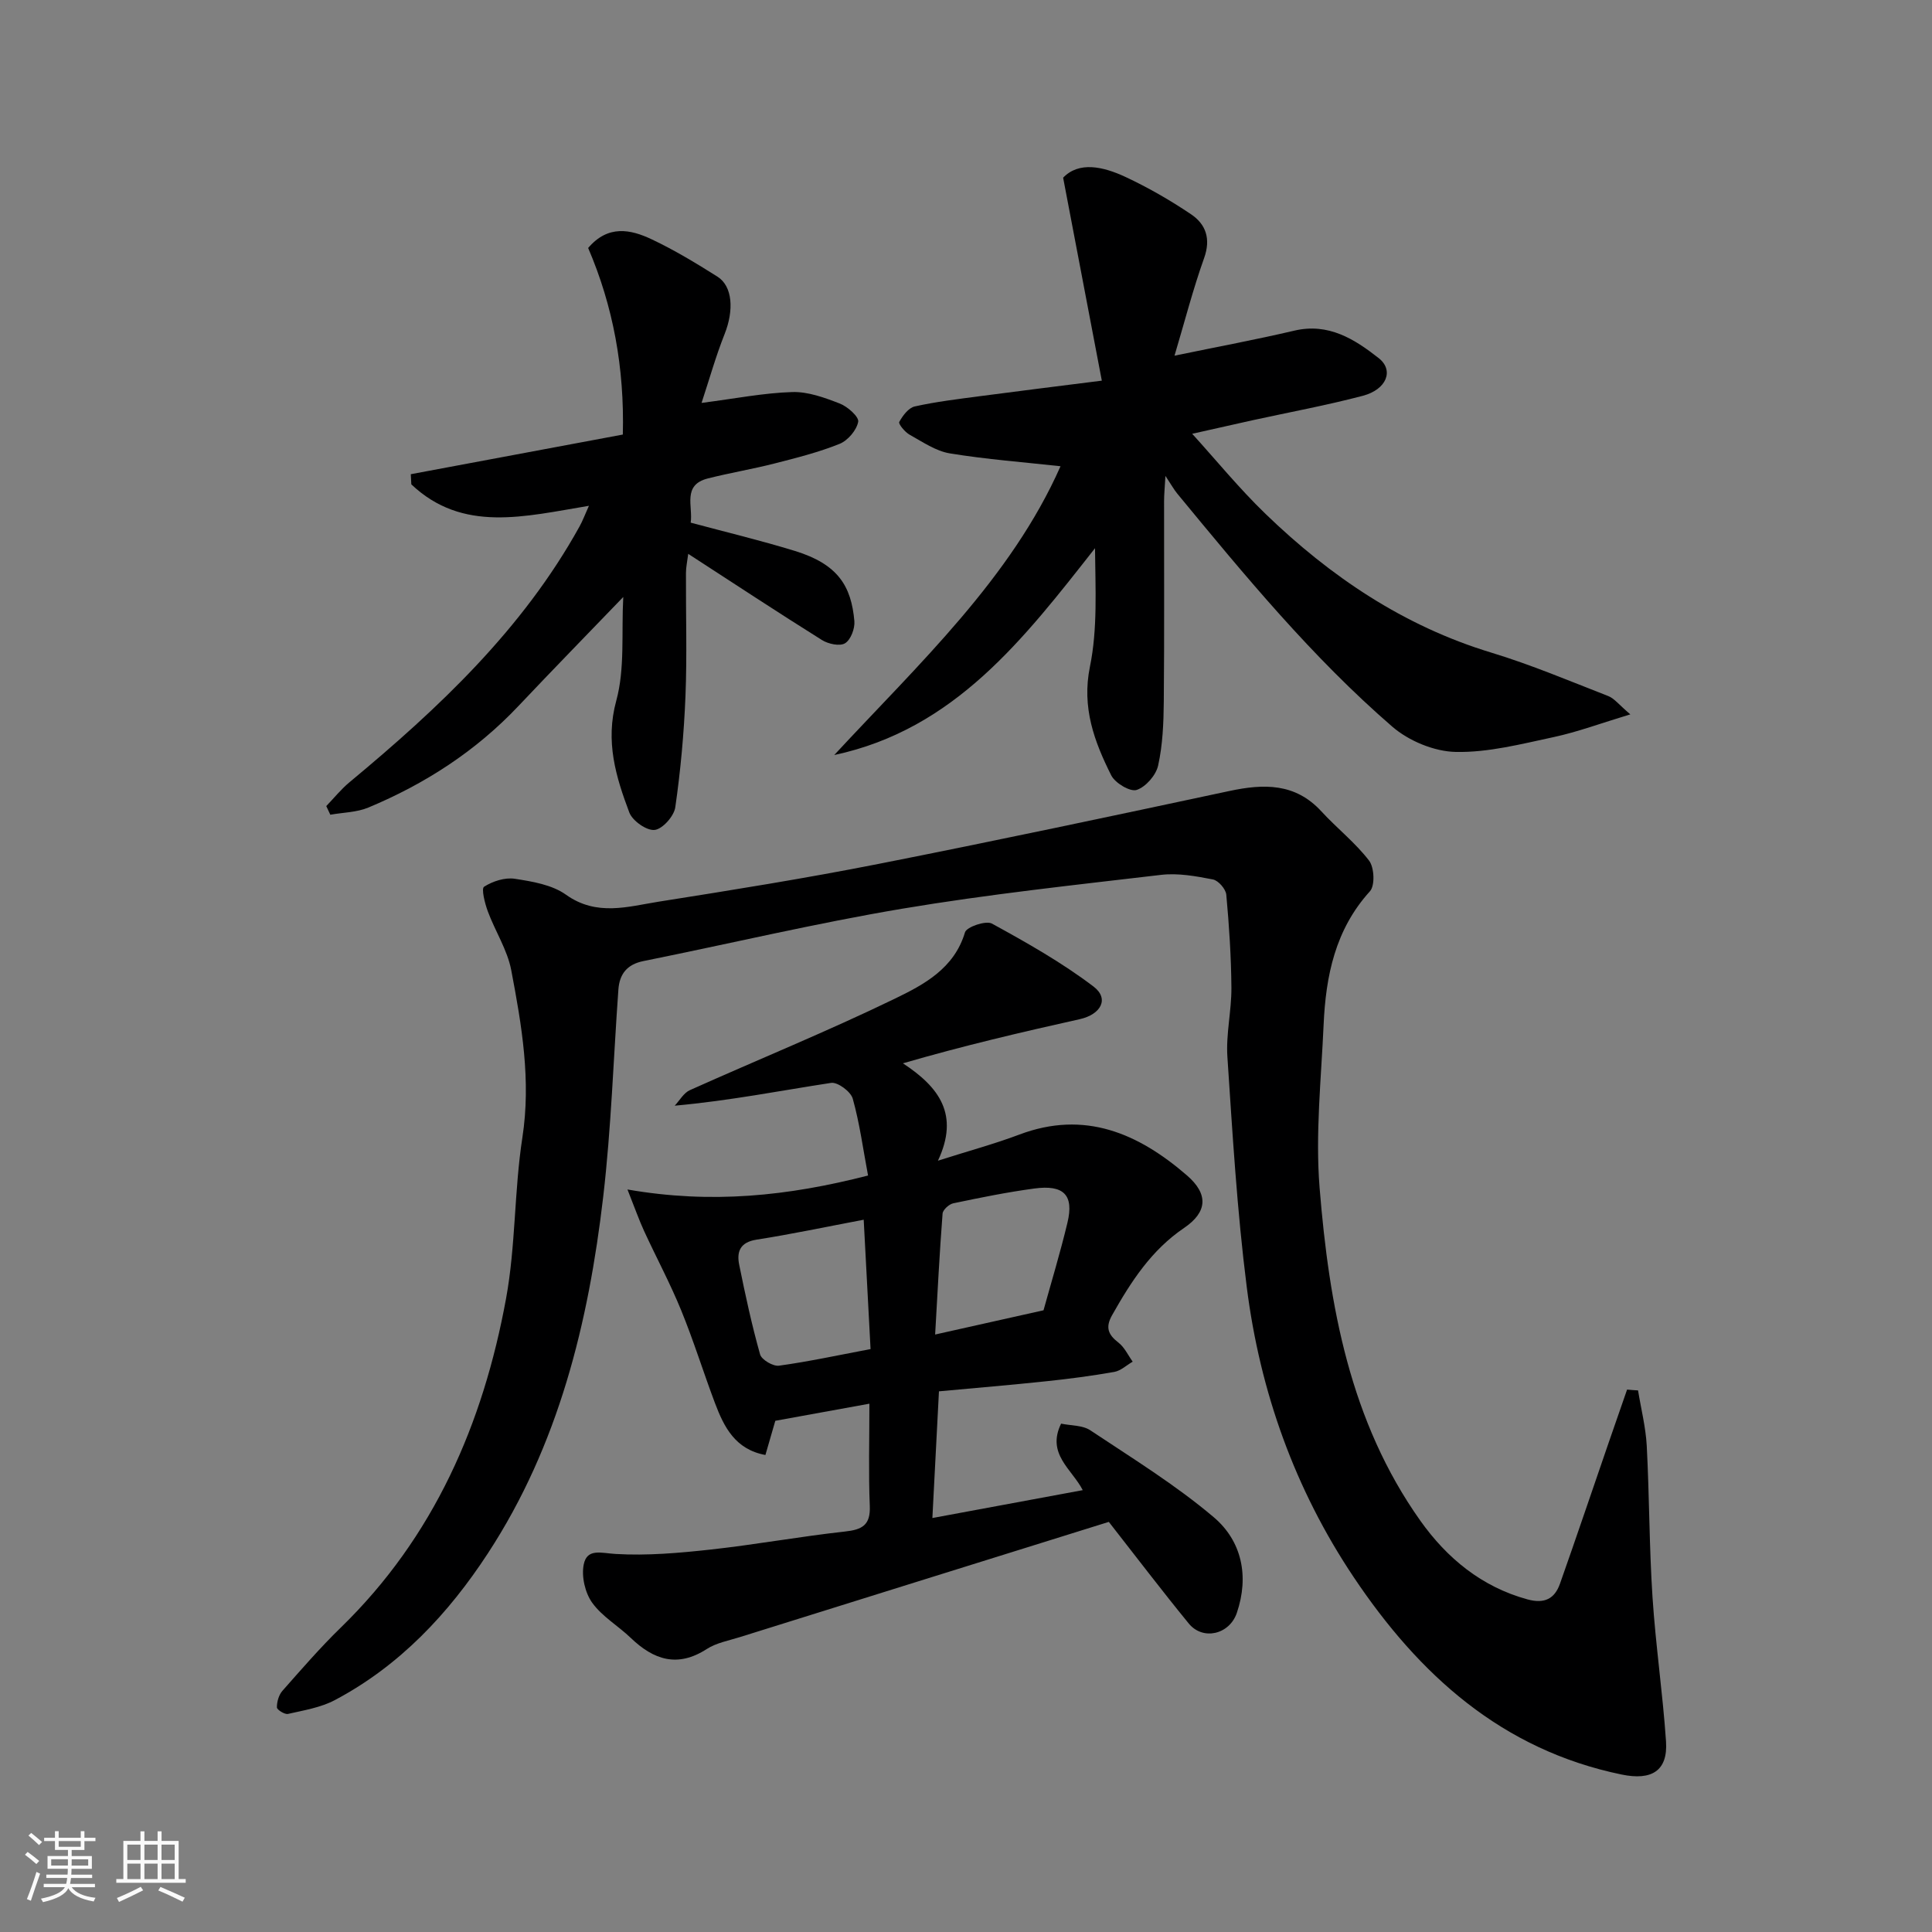
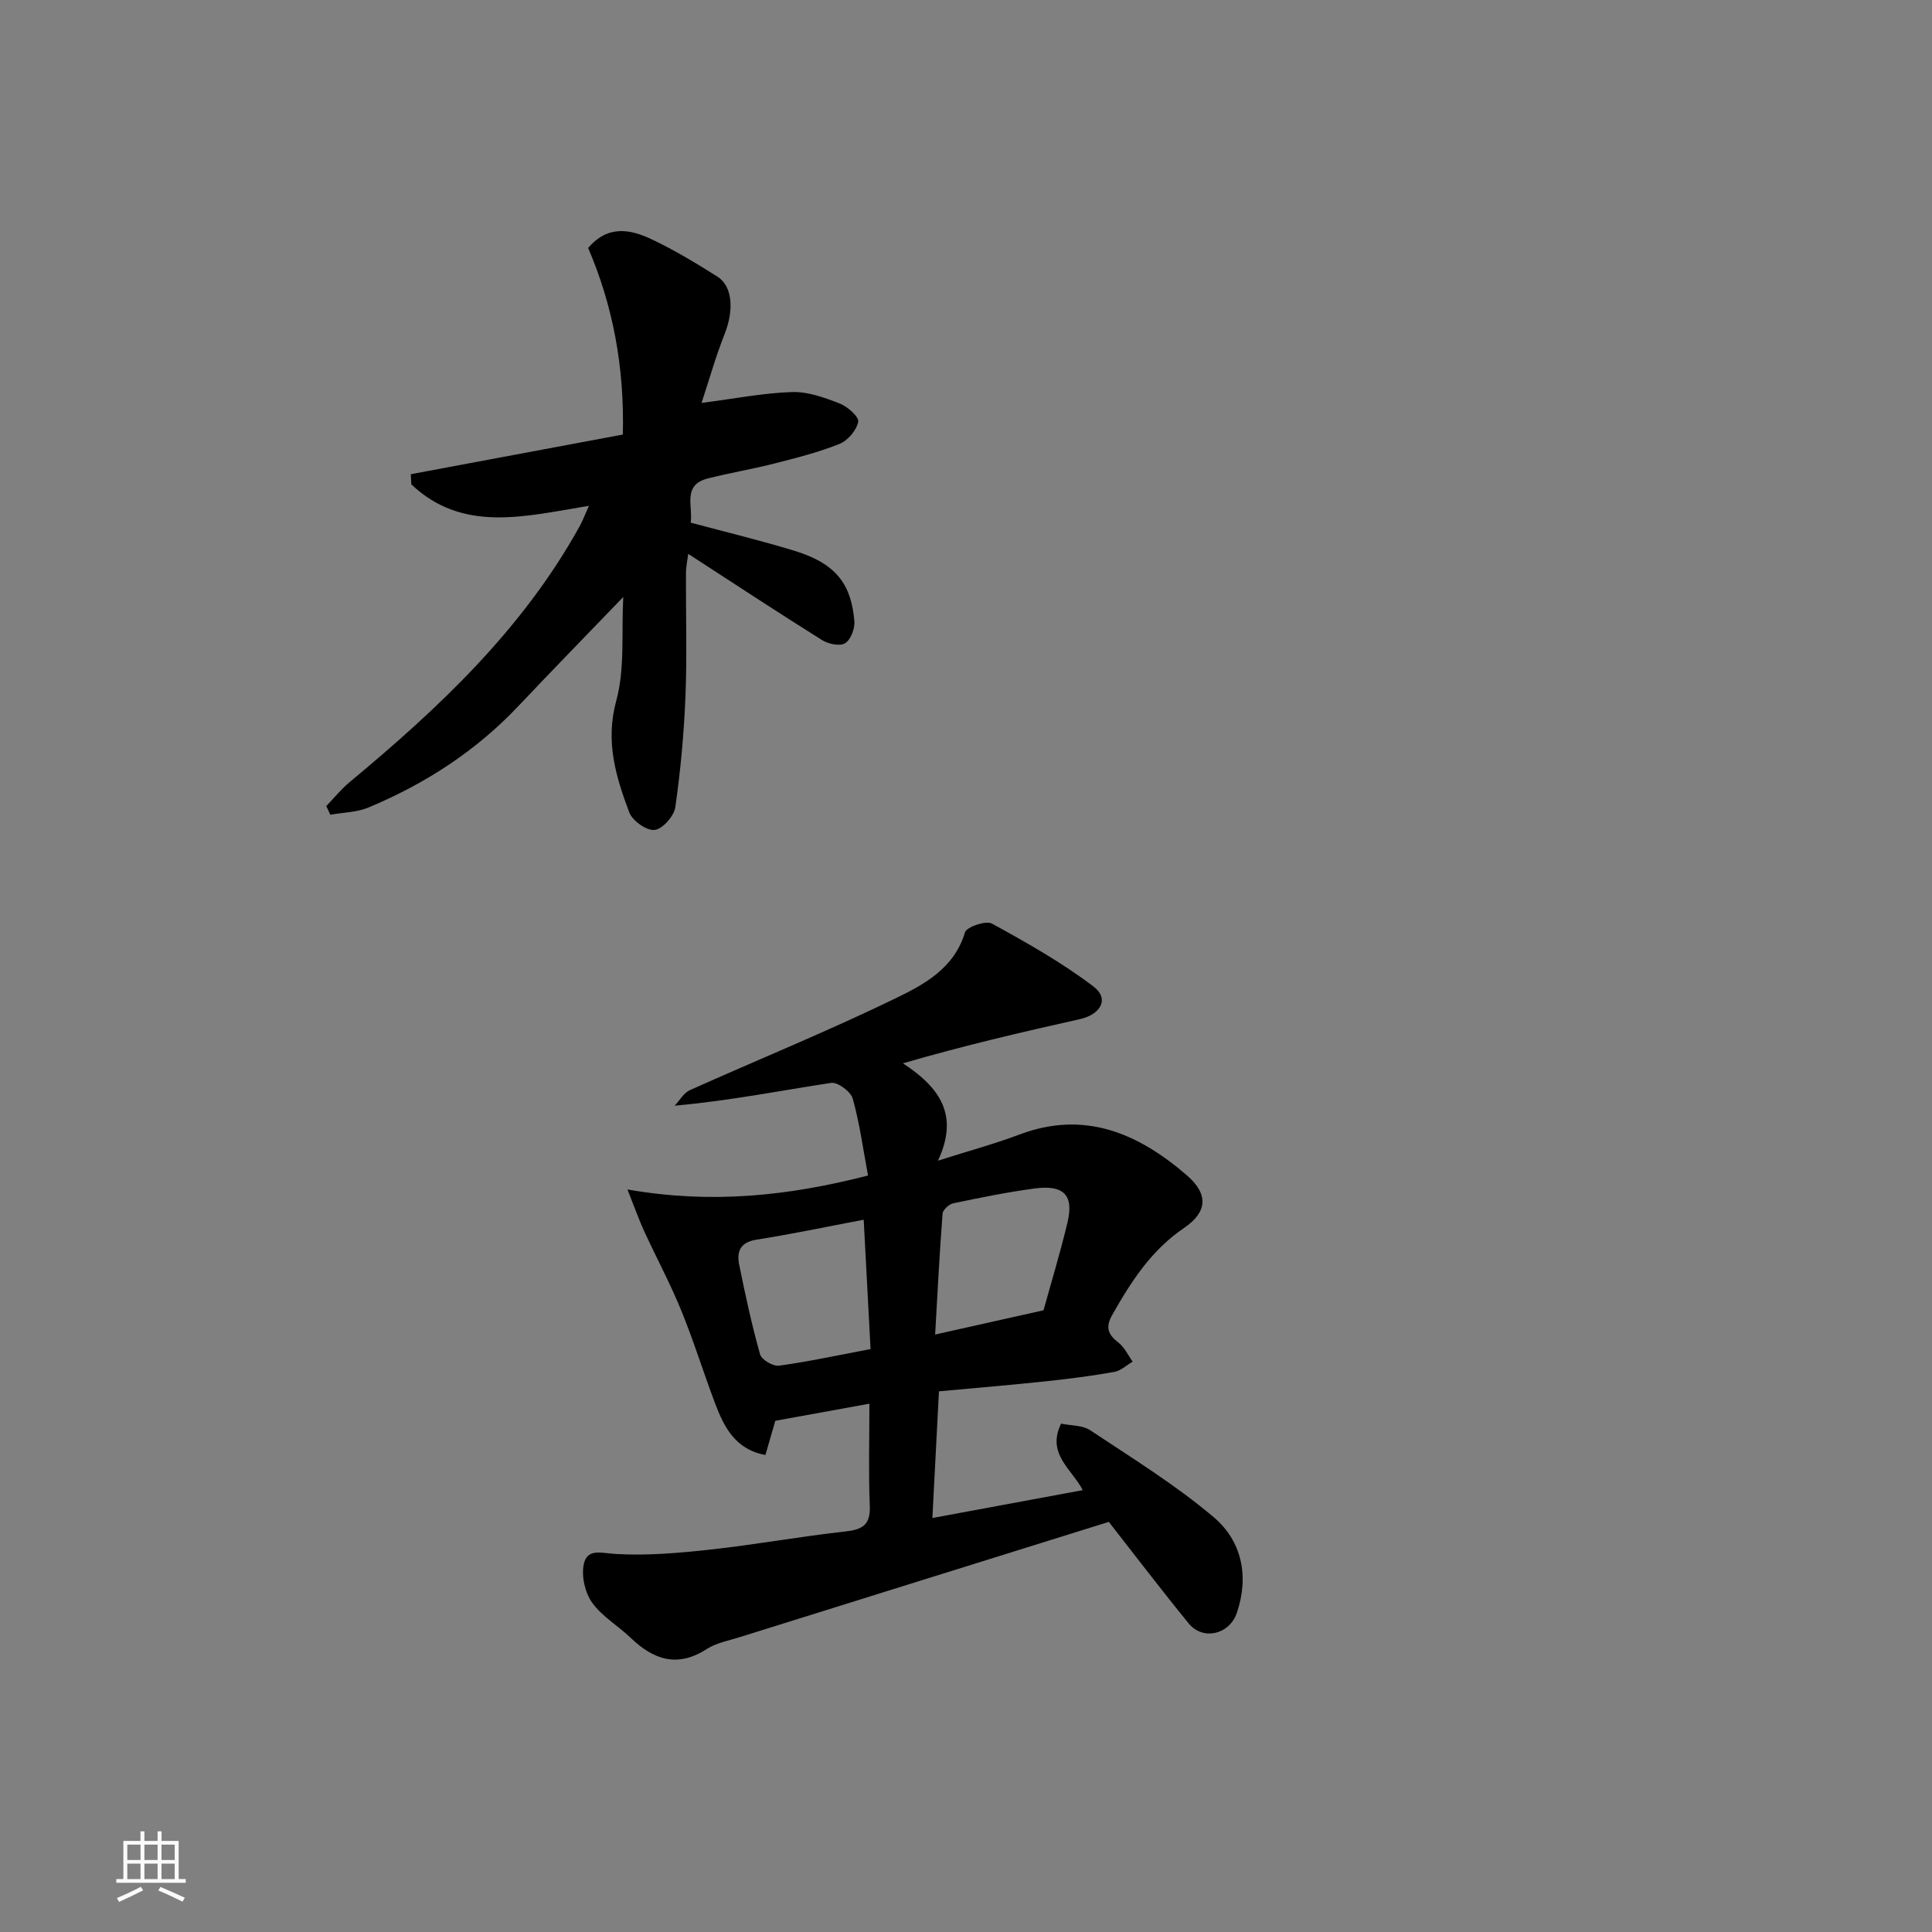
<svg xmlns="http://www.w3.org/2000/svg" enable-background="new 0 0 400 400" viewBox="0 0 400 400">
  <rect x="0" y="0" width="400" height="400" fill="#808080" stroke="none" />
-   <path d="m5.17 384 .55-.58c.85.61 1.65 1.24 2.4 1.87l-.59.64c-.83-.73-1.62-1.38-2.36-1.93m1.22 9.53-.82-.34c.71-1.76 1.37-3.64 1.98-5.63.24.13.5.25.76.36-.6 1.67-1.24 3.54-1.92 5.61m-.5-13.5.57-.54c.56.44 1.31 1.06 2.26 1.87l-.64.64c-.68-.66-1.41-1.32-2.19-1.97m3.25.46h2.24v-1.36h.77v1.36h4.57v-1.36h.76v1.36h2.28v.69h-2.28v1.84h-2.64v1.26h4.18v2.64h-4.21c0 .45-.02.86-.05 1.21h4.32v.69h-4.38c-.04.34-.1.75-.19 1.22h5.15v.69h-4.82c.87 1.19 2.51 1.92 4.93 2.19-.17.31-.3.57-.37.76-2.77-.49-4.52-1.41-5.26-2.76-.56 1.26-2.3 2.23-5.24 2.9-.12-.24-.26-.48-.43-.72 2.73-.55 4.38-1.34 4.96-2.38h-4.38v-.69h4.65c.1-.38.17-.79.21-1.22h-4.32v-.69h4.4c.03-.34.05-.75.05-1.21h-4.2v-2.64h4.23v-1.26h-2.69v-1.84h-2.24zm1.46 4.46v1.29h3.45c.01-.4.02-.57.01-.53v-.32-.45h-3.46zm1.55-2.59h4.57v-1.19h-4.57zm6.11 2.59h-3.42v.77c-.01.19-.01.37-.02.53h3.44z" fill="#fafafa" />
  <path d="m32.63 379.16h.82v1.98h3.54v7.89h1.46v.78h-14.37v-.78h1.46v-7.89h3.54v-1.98h.82v1.98h2.73zm-3.49 11.48.5.73c-1.61.82-3.28 1.63-5 2.41-.13-.27-.28-.55-.44-.82 1.75-.72 3.4-1.49 4.94-2.32m-2.78-5.55h2.73v-3.18h-2.73zm0 3.95h2.73v-3.2h-2.73zm3.54-3.95h2.73v-3.18h-2.73zm0 3.95h2.73v-3.2h-2.73zm7.89 4.68c-1.84-.92-3.51-1.7-5.02-2.32l.45-.73c1.89.8 3.57 1.55 5.04 2.23zm-1.62-11.81h-2.73v3.18h2.73zm-2.73 7.13h2.73v-3.2h-2.73z" fill="#fafafa" />
  <g fill="#000001">
-     <path d="m339.14 287.87c.62 3.82 1.59 7.61 1.8 11.45.55 10.42.51 20.88 1.19 31.29.65 9.99 2.12 19.92 2.8 29.91.42 6.14-3 8.16-9.18 6.88-24.81-5.12-41.94-20.64-55.49-40.88-12.18-18.19-19.39-38.42-22.13-60.03-2.01-15.81-2.95-31.76-4.01-47.67-.32-4.72.86-9.53.83-14.3-.05-6.43-.47-12.88-1.06-19.29-.11-1.17-1.64-2.93-2.77-3.15-3.51-.68-7.22-1.36-10.72-.95-17.88 2.1-35.81 4.02-53.56 7-17.98 3.02-35.75 7.25-53.63 10.85-3.39.68-4.95 2.69-5.18 5.9-1.03 14.3-1.48 28.66-3.14 42.88-3.05 26.13-9.24 51.44-23.87 73.83-8.18 12.52-18.28 23.3-31.7 30.4-2.93 1.55-6.41 2.11-9.7 2.86-.67.15-2.28-.86-2.29-1.35-.01-1.16.39-2.58 1.14-3.43 3.94-4.46 7.85-8.98 12.11-13.12 19.28-18.76 29.44-42.18 34.19-68.08 2.01-10.95 1.68-22.31 3.38-33.33 1.83-11.84-.13-23.25-2.3-34.66-.8-4.22-3.34-8.09-4.86-12.21-.61-1.65-1.37-4.69-.77-5.08 1.78-1.14 4.31-1.96 6.35-1.65 3.65.56 7.73 1.24 10.61 3.3 6.37 4.54 12.84 2.45 19.27 1.43 15.15-2.39 30.3-4.82 45.35-7.79 24.29-4.79 48.51-9.94 72.72-15.11 7.12-1.52 13.64-1.69 19.07 4.23 3.2 3.48 7.01 6.46 9.86 10.18 1.09 1.42 1.25 5.17.18 6.35-7.2 7.93-9.14 17.53-9.59 27.63-.5 11.26-1.73 22.61-.83 33.78 1.98 24.37 6.27 48.37 20.88 68.94 5.47 7.69 12.64 13.66 22.17 16.26 3.51.95 5.61-.12 6.72-3.26 3.41-9.65 6.68-19.35 10.02-29.03 1.28-3.72 2.58-7.43 3.87-11.15.76.08 1.51.12 2.27.17z" />
    <path d="m229.57 315.09c-25.51 7.96-50.95 15.89-76.37 23.85-2.33.73-4.88 1.19-6.87 2.47-6.05 3.91-10.99 2.26-15.73-2.29-2.61-2.51-5.94-4.43-8-7.3-1.47-2.06-2.24-5.42-1.75-7.89.68-3.44 3.63-2.37 6.59-2.2 6.55.39 13.21-.2 19.77-.92 9.26-1.02 18.45-2.7 27.71-3.72 3.59-.39 5.33-1.32 5.16-5.31-.28-6.79-.08-13.59-.08-21.16-6.93 1.26-13.28 2.42-19.48 3.54-.71 2.44-1.33 4.6-2.05 7.08-6.25-1.15-8.57-5.79-10.44-10.74-2.41-6.39-4.43-12.94-7.02-19.26-2.28-5.58-5.15-10.92-7.67-16.4-1.05-2.29-1.89-4.69-3.43-8.57 17.42 3.03 33.24 1.36 49.81-2.89-1.03-5.46-1.73-10.8-3.17-15.92-.41-1.46-3.12-3.47-4.48-3.26-10.45 1.59-20.83 3.67-32.38 4.72 1.03-1.09 1.86-2.64 3.13-3.21 14.13-6.34 28.5-12.18 42.42-18.93 5.98-2.9 12.31-6.22 14.55-13.75.34-1.13 4.33-2.49 5.58-1.81 7.23 3.96 14.48 8.06 21.03 13.03 3.33 2.53 1.53 5.78-2.85 6.76-12.12 2.7-24.21 5.53-36.61 9.14 7.51 4.93 11.74 10.61 7.25 20.16 6.46-2.06 11.74-3.48 16.83-5.4 13.56-5.12 24.67-.25 34.72 8.44 4.48 3.87 4.27 7.59-.6 10.89-6.79 4.61-10.98 11.12-14.88 18.03-1.45 2.56-.84 4.05 1.31 5.71 1.25.97 1.98 2.6 2.94 3.94-1.27.73-2.46 1.88-3.81 2.12-4.65.82-9.35 1.44-14.05 1.93-7.34.78-14.7 1.39-22.25 2.09-.44 8.57-.88 16.92-1.36 26.23 10.51-1.95 20.61-3.82 31.13-5.77-2.22-4.34-7.56-7.49-4.48-13.77 2.05.43 4.45.31 6.05 1.38 8.68 5.78 17.64 11.29 25.56 18 5.8 4.92 7.36 12.2 4.77 19.81-1.52 4.46-7.01 5.78-9.95 2.19-5.5-6.72-10.75-13.63-16.55-21.04zm-50.75-62.56c-7.82 1.48-14.98 3-22.21 4.13-3.41.54-4.12 2.52-3.56 5.23 1.26 6.22 2.6 12.43 4.32 18.53.31 1.1 2.69 2.5 3.91 2.33 6.11-.84 12.15-2.15 18.96-3.44-.44-8.44-.9-17.12-1.42-26.78zm37.23 18.75c1.57-5.68 3.45-11.86 4.95-18.12 1.38-5.73-.73-7.92-6.86-7.09-5.63.76-11.21 1.89-16.77 3.06-.88.18-2.16 1.35-2.22 2.13-.63 8.16-1.04 16.33-1.54 25.04 7.92-1.78 14.86-3.33 22.44-5.02z" />
-     <path d="m246.83 89.81c4.9 5.39 9.73 11.32 15.19 16.59 13.44 12.98 28.59 23.21 46.74 28.72 8.23 2.5 16.2 5.87 24.23 9 1.25.49 2.18 1.77 4.55 3.78-6.15 1.86-10.94 3.65-15.88 4.71-6.69 1.43-13.52 3.21-20.26 3.07-4.47-.09-9.73-2.28-13.15-5.24-16.61-14.38-30.56-31.32-44.5-48.23-.69-.83-1.21-1.8-2.46-3.68-.14 2.47-.28 3.86-.28 5.24-.02 13.83.07 27.66-.06 41.48-.04 4.43-.22 8.94-1.17 13.24-.44 2.01-2.57 4.45-4.46 5.06-1.34.43-4.45-1.43-5.25-3.02-3.51-7.01-6.14-14.04-4.41-22.51 1.6-7.83 1.13-16.09 1.05-24.52-14.68 18.67-29.03 37.5-53.99 42.82 17.57-18.95 36.56-36.55 46.85-59.79-7.61-.84-15.32-1.42-22.91-2.66-2.91-.48-5.64-2.37-8.32-3.86-.98-.54-2.38-2.25-2.16-2.65.71-1.3 1.92-2.92 3.21-3.21 4.45-.99 9-1.53 13.52-2.13 7.91-1.05 15.84-2.02 25.21-3.21-2.69-14.11-5.26-27.6-8.01-42.02 3.25-3.4 8.21-2.35 12.9-.16 4.71 2.2 9.27 4.83 13.58 7.73 3.07 2.07 4.14 5.07 2.71 9.07-2.32 6.5-4.04 13.21-6.13 20.21 9.02-1.87 16.95-3.34 24.79-5.18 7.08-1.67 12.48 1.75 17.49 5.69 3.21 2.53 1.63 6.49-3.28 7.79-7.54 1.99-15.23 3.4-22.85 5.07-4.62 1.02-9.26 2.07-12.49 2.8z" />
    <path d="m121.93 104.72c-13.33 2.21-26.14 5.64-36.77-4.44-.04-.7-.07-1.4-.11-2.1 14.59-2.73 29.18-5.46 43.9-8.21.35-13.85-2.01-26.59-7.18-38.63 4.11-4.83 8.77-3.87 13.16-1.79 4.7 2.22 9.19 4.94 13.6 7.72 3.18 2 3.43 7.01 1.5 11.87-1.82 4.58-3.16 9.36-4.78 14.28 6.98-.9 12.86-2.07 18.78-2.25 3.27-.1 6.7 1.16 9.84 2.38 1.62.63 4.01 2.76 3.81 3.78-.33 1.74-2.14 3.87-3.84 4.56-4.34 1.75-8.94 2.91-13.49 4.07-4.57 1.17-9.24 1.94-13.81 3.1-5.32 1.35-3.04 5.76-3.54 9.15 7.27 1.95 14.5 3.68 21.59 5.86 8.93 2.75 11.66 7.29 12.3 14.53.13 1.53-.75 3.86-1.93 4.58-1.08.67-3.49.15-4.79-.67-9.12-5.71-18.1-11.63-27.68-17.84-.2 1.58-.47 2.77-.47 3.95-.04 8.5.24 17.01-.1 25.49-.31 7.7-1.01 15.41-2.11 23.03-.26 1.84-2.64 4.51-4.28 4.69-1.66.18-4.59-1.89-5.24-3.62-2.78-7.39-5.01-14.68-2.7-23.13 1.82-6.65 1.05-14.01 1.45-21.48-7.5 7.79-14.67 15.13-21.71 22.58-8.81 9.33-19.33 16.12-31.08 21.02-2.41 1-5.23 1.01-7.86 1.48-.28-.6-.56-1.19-.84-1.79 1.61-1.67 3.07-3.5 4.85-4.97 18.44-15.32 35.79-31.61 47.58-52.91.63-1.13 1.09-2.37 1.95-4.29z" />
  </g>
</svg>